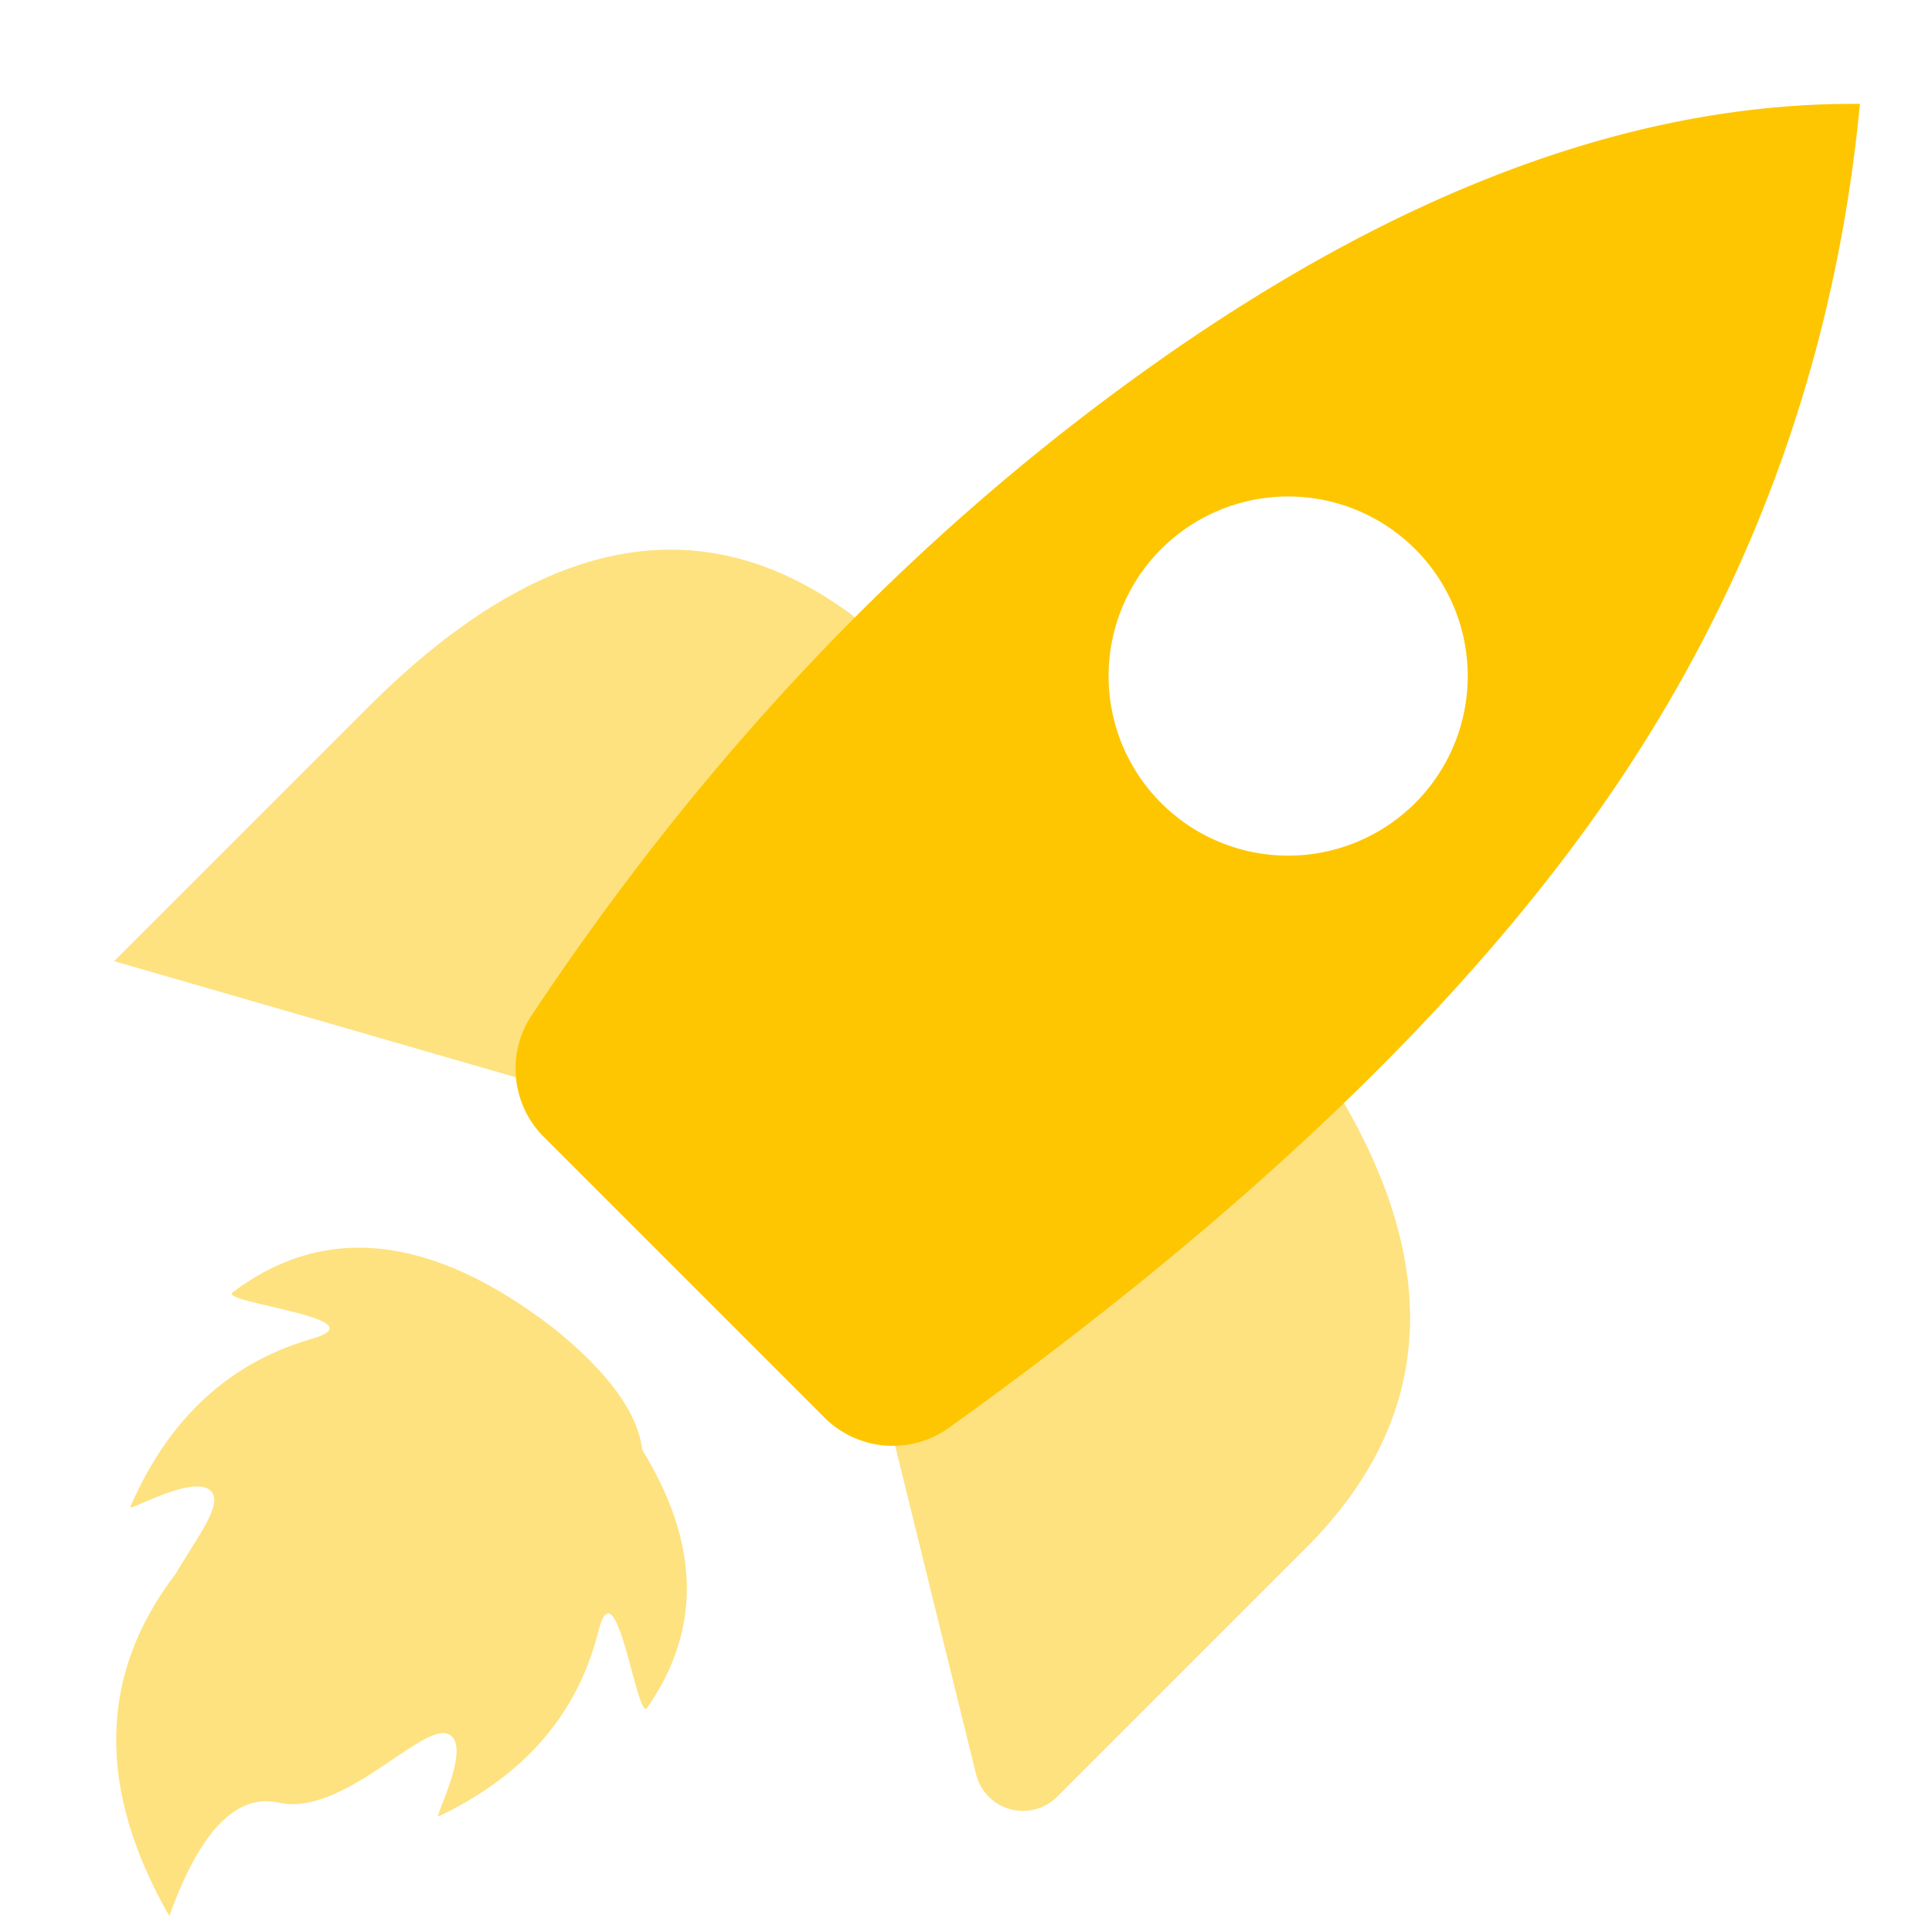
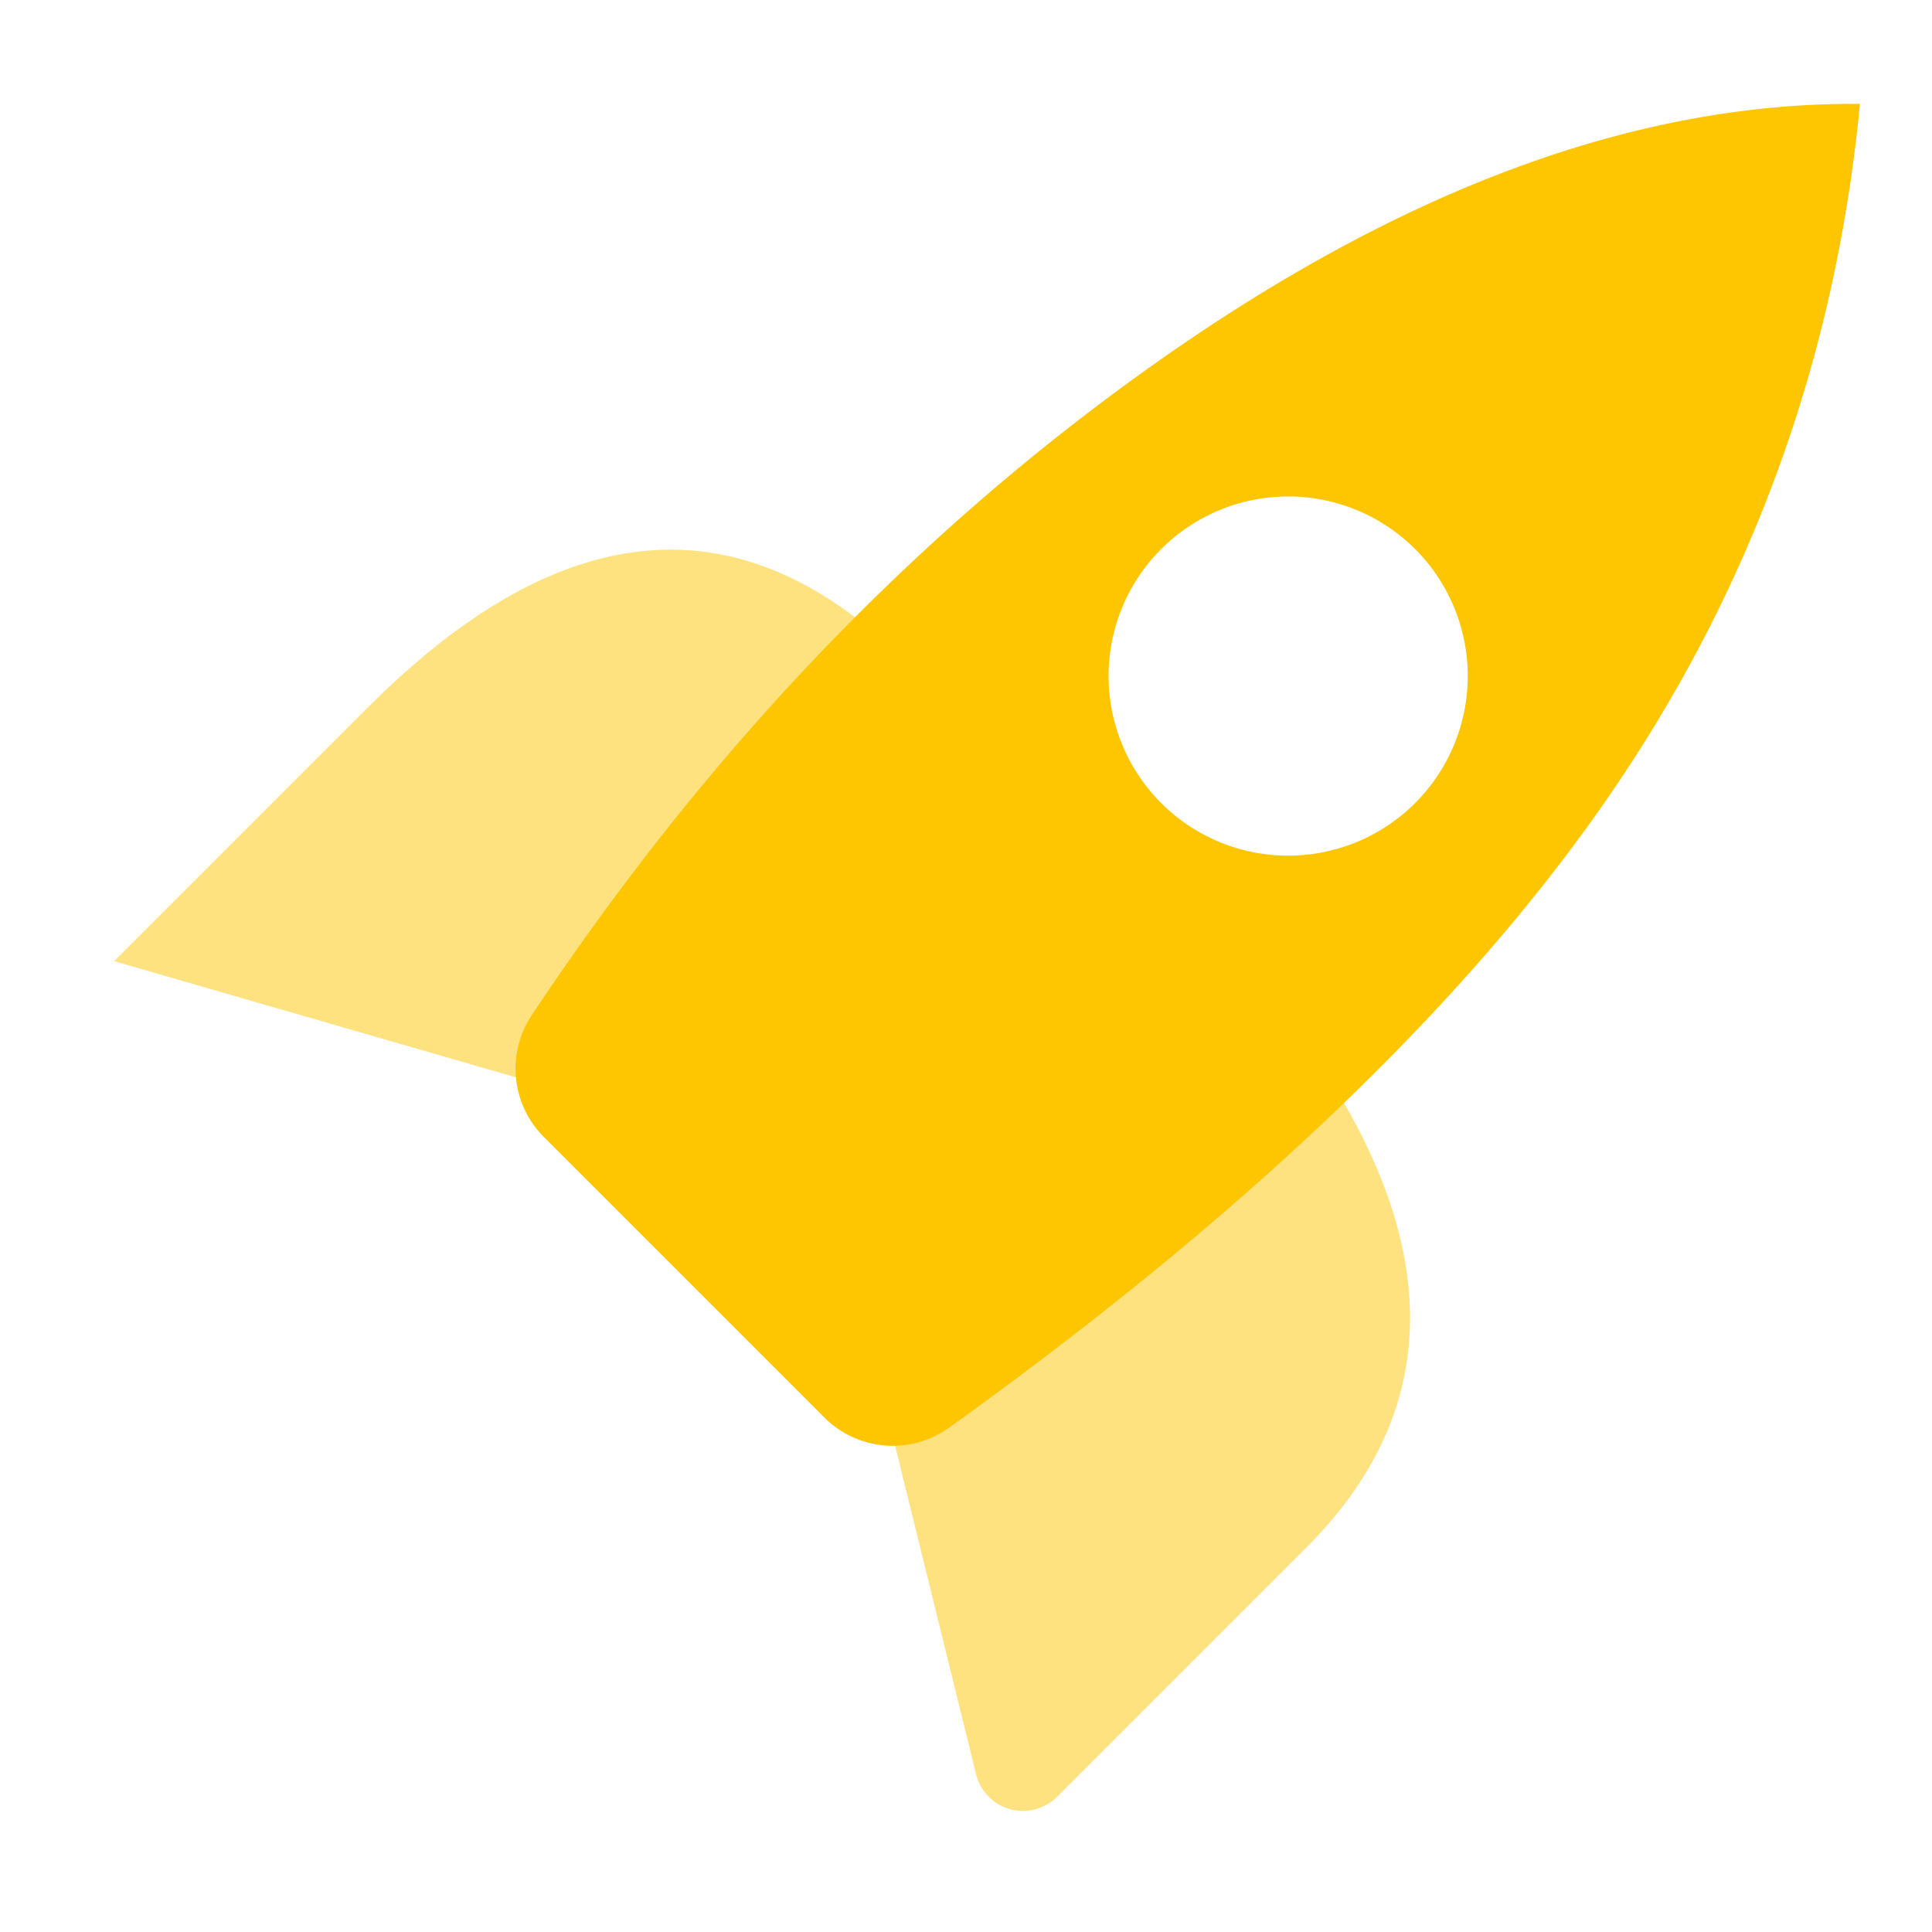
<svg xmlns="http://www.w3.org/2000/svg" width="40" height="40" viewBox="-2 -2 40 40">
  <g fill="none" fill-rule="evenodd">
    <path d="M25.774 20.745c2.111 3.6 1.868 6.7-.73 9.298L19.886 35.2a1 1 0 01-1.678-.468l-1.813-7.356 3.028-3.712 6.35-2.92zm-16.669-.318L.363 17.9l5.258-5.258c3.525-3.525 6.822-4.193 9.89-2.003 3.069 2.19.933 5.452-6.406 9.787z" fill="#FEE27F" fill-rule="nonzero" />
    <path d="M36.508.152c-.526 5.48-2.389 10.443-5.589 14.89-2.97 4.128-7.394 8.3-13.27 12.517a2 2 0 01-2.58-.21l-5.81-5.81a2 2 0 01-.25-2.521c3.58-5.383 7.782-9.81 12.606-13.28C26.845 1.974 31.809.112 36.508.151zM22.052 9.357a3.718 3.718 0 105.258 5.258 3.718 3.718 0 00-5.258-5.258z" fill="#FEC600" fill-rule="nonzero" />
-     <path d="M1.505 37.67c-1.507-2.636-1.466-4.994.125-7.076.424-.718.906-1.341.789-1.64-.22-.558-1.802.38-1.72.241.904-2.08 2.298-3.054 3.757-3.476 1.46-.421-1.913-.742-1.643-.96 1.906-1.441 4.113-1.202 6.621.718 1.15.92 1.77 1.767 1.863 2.54 1.198 1.95 1.23 3.732.097 5.347-.206.274-.64-3.046-1.006-1.59-.365 1.455-1.278 2.865-3.302 3.83-.134.084.737-1.51.178-1.708-.56-.197-2.173 1.72-3.492 1.426-.879-.195-1.634.587-2.267 2.348z" fill="#FEE27F" />
  </g>
</svg>